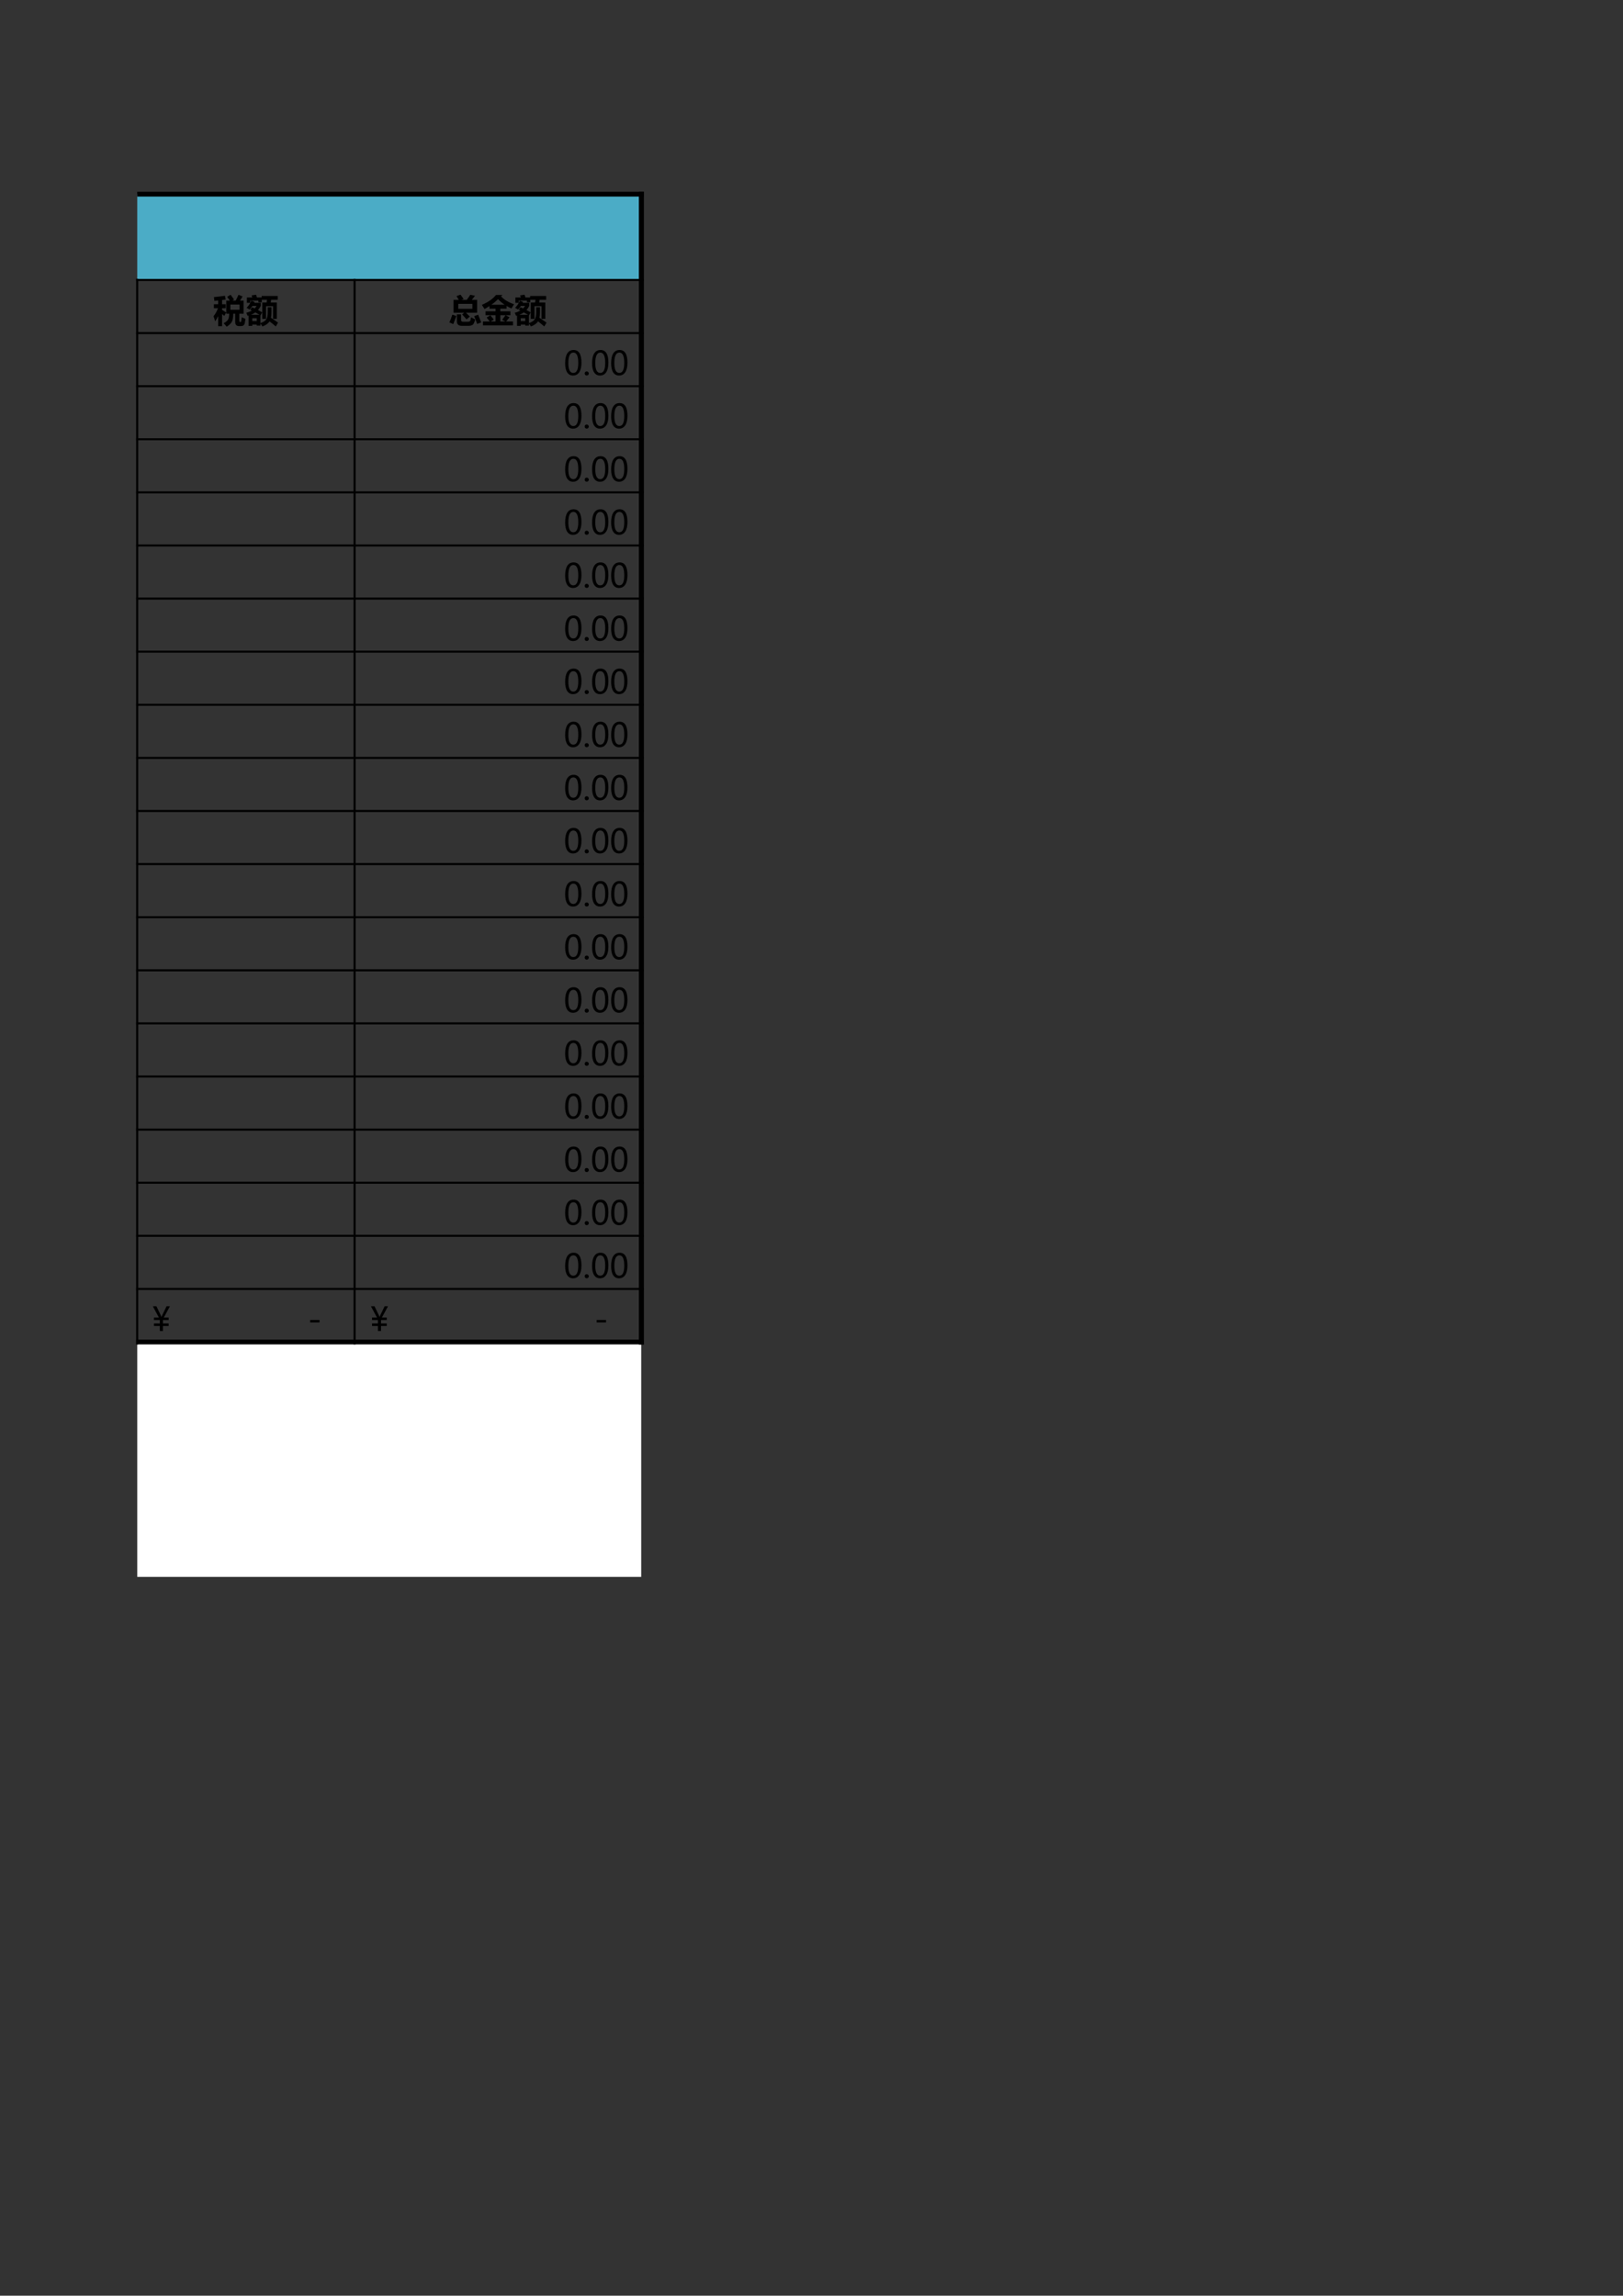
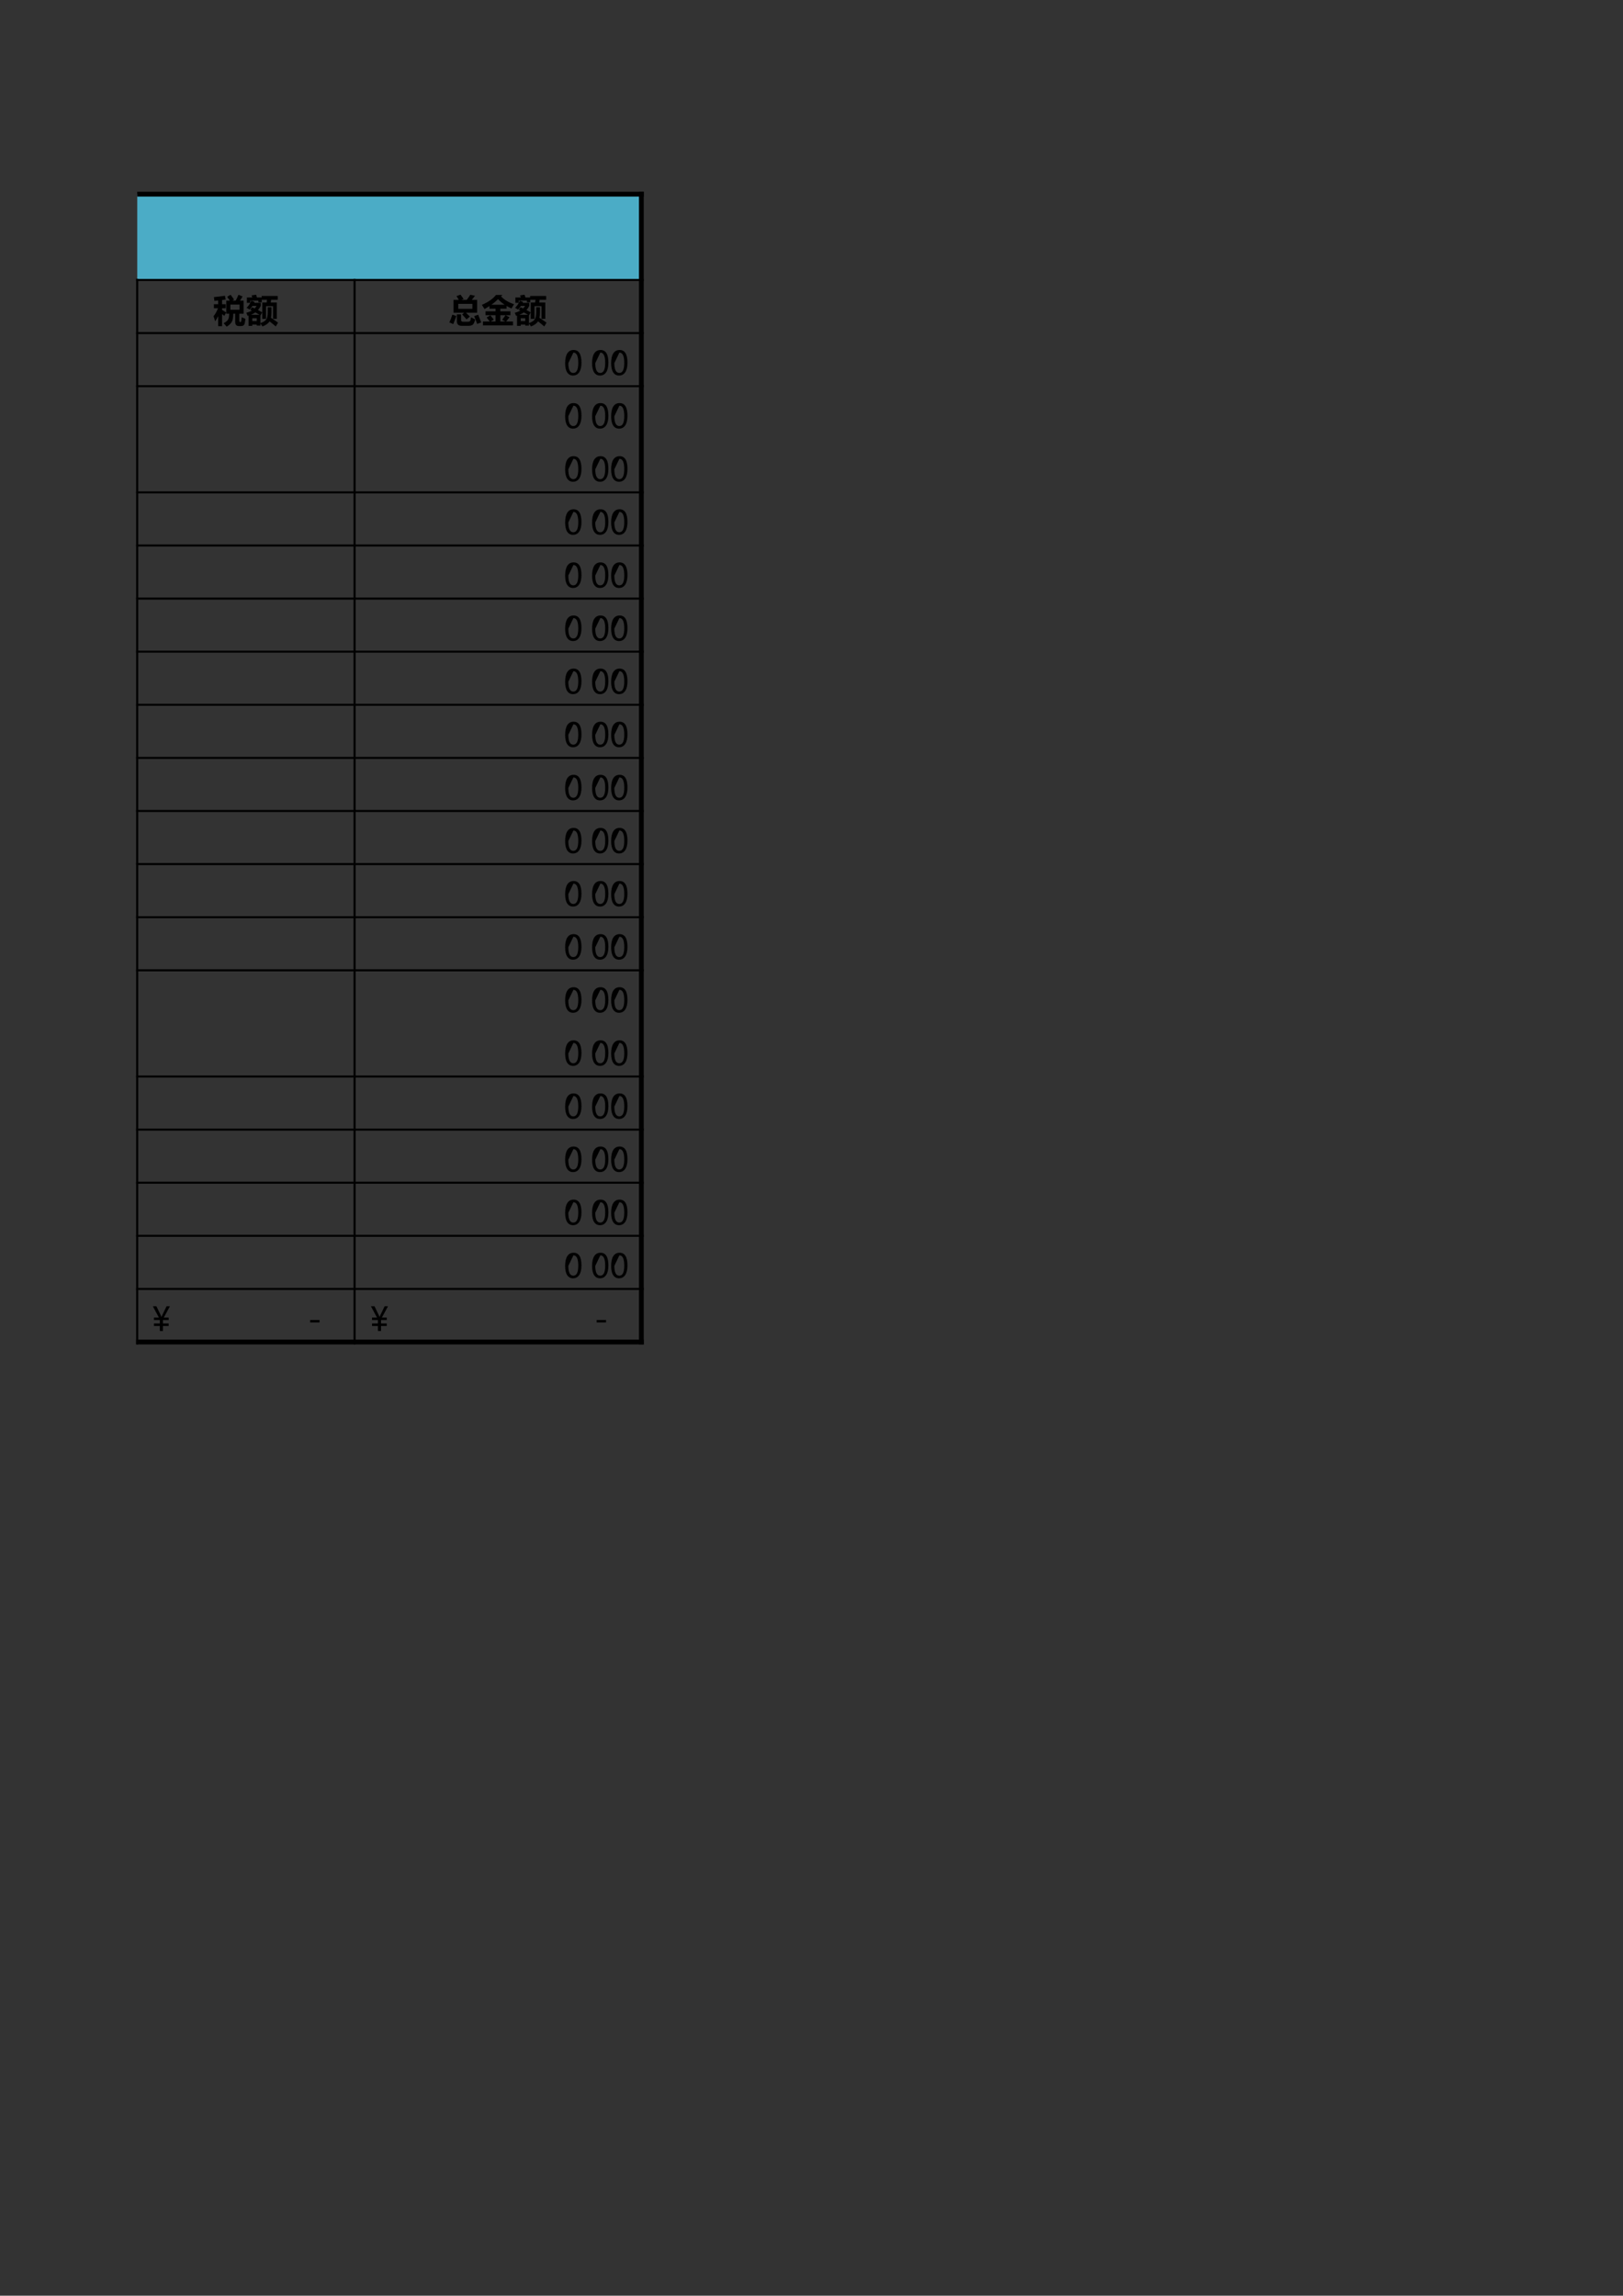
<svg xmlns="http://www.w3.org/2000/svg" xmlns:xlink="http://www.w3.org/1999/xlink" width="595.304pt" height="841.89pt" viewBox="0 0 595.304 841.89" version="1.1">
  <rect x="0" y="0" width="595.304" height="841.89" fill="#333333" stroke="none" />
  <defs>
    <g>
      <symbol overflow="visible" id="glyph0-0">
        <path style="stroke:none;" d="M 1.047 0 L 1.047 -8.844 L 7.297 -8.844 L 7.297 0 Z M 1.984 -0.938 L 6.375 -0.938 L 6.375 -7.906 L 1.984 -7.906 Z M 1.984 -0.938 " />
      </symbol>
      <symbol overflow="visible" id="glyph0-1">
        <path style="stroke:none;" d="M 9.297 -9.984 L 10.797 -9.375 C 10.441 -8.781 10.125 -8.266 9.844 -7.828 L 11.172 -7.828 L 11.172 -3.047 L 9.594 -3.047 L 9.594 -0.422 C 9.594 -0.141 9.711 0 9.953 0 L 10 0 C 10.176 0 10.285 -0.133 10.328 -0.406 C 10.379 -0.77 10.426 -1.211 10.469 -1.734 C 10.926 -1.523 11.391 -1.332 11.859 -1.156 C 11.742 -0.344 11.648 0.207 11.578 0.5 C 11.422 1.164 10.941 1.5 10.141 1.5 L 9.516 1.5 C 8.566 1.5 8.094 1.004 8.094 0.016 L 8.094 -3.047 L 7.375 -3.047 C 7.352 -1.734 7.207 -0.801 6.938 -0.25 C 6.645 0.414 5.988 1.07 4.969 1.719 C 4.613 1.27 4.238 0.848 3.844 0.453 C 4.707 -0.004 5.266 -0.484 5.516 -0.984 C 5.734 -1.379 5.859 -2.066 5.891 -3.047 L 4.812 -3.047 L 4.812 -7.828 L 6.125 -7.828 C 5.812 -8.328 5.488 -8.801 5.156 -9.25 L 6.375 -10 C 6.832 -9.438 7.266 -8.836 7.672 -8.203 L 7.062 -7.828 L 8.25 -7.828 C 8.664 -8.578 9.016 -9.297 9.297 -9.984 Z M 0.156 -2.141 C 0.789 -2.91 1.332 -3.883 1.781 -5.062 L 0.281 -5.062 L 0.281 -6.531 L 1.844 -6.531 L 1.844 -7.891 C 1.375 -7.836 0.914 -7.789 0.469 -7.75 C 0.383 -8.426 0.328 -8.891 0.297 -9.141 C 1.68 -9.273 3.023 -9.438 4.328 -9.625 L 4.594 -8.234 C 4.156 -8.172 3.719 -8.113 3.281 -8.062 L 3.281 -6.531 L 4.594 -6.531 L 4.594 -5.062 L 3.281 -5.062 L 3.281 -4.438 C 3.863 -4.094 4.363 -3.785 4.781 -3.516 L 4.094 -2.234 C 3.832 -2.461 3.562 -2.688 3.281 -2.906 L 3.281 1.531 L 1.844 1.531 L 1.844 -2.188 C 1.477 -1.414 1.113 -0.781 0.75 -0.281 C 0.602 -0.781 0.406 -1.398 0.156 -2.141 Z M 9.672 -4.484 L 9.672 -6.391 L 6.312 -6.391 L 6.312 -4.484 Z M 9.672 -4.484 " />
      </symbol>
      <symbol overflow="visible" id="glyph0-2">
        <path style="stroke:none;" d="M 0.391 -7.031 L 0.391 -9 L 2.375 -9 C 2.301 -9.238 2.211 -9.492 2.109 -9.766 L 3.75 -10.016 L 4.078 -9 L 5.812 -9 L 5.812 -9.562 L 11.688 -9.562 L 11.688 -8.156 L 9.281 -8.156 C 9.238 -7.801 9.191 -7.469 9.141 -7.156 L 11.359 -7.156 L 11.359 -1.156 L 9.984 -1.156 L 9.984 -5.812 L 7.406 -5.812 L 7.406 -1.156 L 6.031 -1.156 L 6.031 -7.156 L 7.625 -7.156 C 7.664 -7.477 7.711 -7.812 7.766 -8.156 L 5.844 -8.156 L 5.844 -7.219 L 4.609 -7.219 L 4.609 -7.859 L 1.625 -7.859 L 1.625 -7.031 Z M 1 1.406 L 1 -2.359 C 0.883 -2.316 0.77 -2.281 0.656 -2.25 C 0.5 -2.676 0.336 -3.055 0.172 -3.391 C 0.961 -3.598 1.645 -3.867 2.219 -4.203 L 1.625 -4.5 L 2.297 -5.406 L 3.219 -4.984 C 3.508 -5.266 3.75 -5.57 3.938 -5.906 L 2.422 -5.906 C 2.109 -5.426 1.758 -4.977 1.375 -4.562 C 1.125 -4.738 0.758 -4.953 0.281 -5.203 C 1.113 -6.055 1.688 -6.93 2 -7.828 L 3.203 -7.375 C 3.148 -7.25 3.098 -7.133 3.047 -7.031 L 5.484 -7.031 L 5.484 -5.922 C 5.203 -5.348 4.859 -4.836 4.453 -4.391 C 4.961 -4.117 5.477 -3.844 6 -3.562 L 5.391 -2.422 L 5.359 -2.438 L 5.359 0.406 C 6.43 0.02 7.145 -0.441 7.5 -0.984 C 7.852 -1.523 8.031 -2.426 8.031 -3.688 L 8.031 -5.406 L 9.406 -5.406 L 9.406 -3.516 C 9.406 -2.773 9.344 -2.125 9.219 -1.562 C 10.195 -0.926 11.062 -0.328 11.812 0.234 L 10.984 1.625 C 10.336 1.062 9.578 0.441 8.703 -0.234 C 8.191 0.555 7.32 1.176 6.094 1.625 C 5.863 1.227 5.617 0.875 5.359 0.562 L 5.359 1.312 L 4 1.312 L 4 0.938 L 2.359 0.938 L 2.359 1.406 Z M 1.875 -2.656 L 5.016 -2.656 C 4.484 -2.957 3.973 -3.242 3.484 -3.516 C 3.004 -3.18 2.469 -2.895 1.875 -2.656 Z M 4 -1.375 L 2.359 -1.375 L 2.359 -0.344 L 4 -0.344 Z M 4 -1.375 " />
      </symbol>
      <symbol overflow="visible" id="glyph0-3">
        <path style="stroke:none;" d="M 1.688 -8.125 L 3.641 -8.125 C 3.359 -8.602 3.07 -9.062 2.781 -9.5 L 4.234 -10.047 C 4.598 -9.566 4.984 -9.031 5.391 -8.438 L 4.594 -8.125 L 6.547 -8.125 C 6.984 -8.707 7.41 -9.328 7.828 -9.984 L 9.578 -9.625 L 8.391 -8.125 L 10.344 -8.125 L 10.344 -3.406 L 6.25 -3.406 C 6.695 -2.988 7.172 -2.52 7.672 -2 L 6.469 -0.969 C 5.914 -1.625 5.379 -2.227 4.859 -2.781 L 5.594 -3.406 L 1.688 -3.406 Z M 8.609 -6.672 L 3.422 -6.672 L 3.422 -4.844 L 8.609 -4.844 Z M 8.125 -1.719 C 8.75 -1.375 9.254 -1.113 9.641 -0.938 C 9.348 0.188 9.016 0.852 8.641 1.062 C 8.266 1.281 7.82 1.391 7.312 1.391 L 4.656 1.391 C 3.488 1.391 2.906 0.82 2.906 -0.312 L 2.906 -2.797 L 4.453 -2.797 L 4.453 -0.719 C 4.453 -0.301 4.703 -0.094 5.203 -0.094 L 6.969 -0.094 C 7.219 -0.094 7.426 -0.141 7.594 -0.234 C 7.758 -0.336 7.867 -0.492 7.922 -0.703 C 7.973 -0.922 8.039 -1.258 8.125 -1.719 Z M 1.25 -2.703 L 2.703 -2.203 C 2.316 -1.078 1.941 -0.086 1.578 0.766 L 0.156 0.141 C 0.57 -0.742 0.938 -1.691 1.25 -2.703 Z M 10.719 -2.672 C 11.133 -1.703 11.516 -0.766 11.859 0.141 L 10.344 0.703 C 10.008 -0.316 9.648 -1.266 9.266 -2.141 Z M 10.719 -2.672 " />
      </symbol>
      <symbol overflow="visible" id="glyph0-4">
        <path style="stroke:none;" d="M 0.484 -0.188 L 3 -0.188 C 2.695 -0.594 2.312 -1.078 1.844 -1.641 L 3.188 -2.469 C 3.594 -2 4.016 -1.477 4.453 -0.906 L 3.328 -0.188 L 5.109 -0.188 L 5.109 -2.484 L 1.422 -2.484 L 1.422 -3.922 L 5.109 -3.922 L 5.109 -4.891 L 2.875 -4.891 L 2.875 -5.844 C 2.312 -5.477 1.707 -5.117 1.062 -4.766 C 0.781 -5.223 0.457 -5.734 0.094 -6.297 C 2.445 -7.305 4.172 -8.516 5.266 -9.922 L 7.641 -9.922 L 7.109 -9.391 C 8.328 -8.129 9.922 -7.176 11.891 -6.531 C 11.523 -5.938 11.207 -5.41 10.938 -4.953 C 10.301 -5.254 9.707 -5.566 9.156 -5.891 L 9.156 -4.891 L 6.859 -4.891 L 6.859 -3.922 L 10.562 -3.922 L 10.562 -2.484 L 8.797 -2.484 L 10.234 -1.734 C 9.797 -1.18 9.379 -0.664 8.984 -0.188 L 11.516 -0.188 L 11.516 1.234 L 0.484 1.234 Z M 6.016 -8.391 C 5.316 -7.672 4.5 -6.984 3.562 -6.328 L 8.469 -6.328 C 7.52 -6.953 6.703 -7.641 6.016 -8.391 Z M 8.75 -2.484 L 6.859 -2.484 L 6.859 -0.188 L 8.672 -0.188 L 7.547 -0.812 C 7.973 -1.375 8.375 -1.93 8.75 -2.484 Z M 8.75 -2.484 " />
      </symbol>
      <symbol overflow="visible" id="glyph1-0">
        <path style="stroke:none;" d="M 1.047 0 L 1.047 -8.844 L 7.297 -8.844 L 7.297 0 Z M 1.984 -0.938 L 6.375 -0.938 L 6.375 -7.906 L 1.984 -7.906 Z M 1.984 -0.938 " />
      </symbol>
      <symbol overflow="visible" id="glyph1-1">
-         <path style="stroke:none;" d="M 0.531 -4.359 C 0.531 -5.953 0.797 -7.16 1.328 -7.984 C 1.859 -8.805 2.629 -9.219 3.641 -9.219 C 5.555 -9.219 6.516 -7.664 6.516 -4.562 C 6.516 -3.039 6.242 -1.875 5.703 -1.062 C 5.16 -0.25 4.398 0.156 3.422 0.156 C 2.504 0.156 1.789 -0.227 1.281 -1 C 0.781 -1.77 0.531 -2.891 0.531 -4.359 Z M 1.703 -4.406 C 1.703 -2 2.312 -0.797 3.531 -0.797 C 4.738 -0.797 5.344 -2.02 5.344 -4.469 C 5.344 -7 4.75 -8.266 3.562 -8.266 C 2.32 -8.266 1.703 -6.977 1.703 -4.406 Z M 1.703 -4.406 " />
+         <path style="stroke:none;" d="M 0.531 -4.359 C 0.531 -5.953 0.797 -7.16 1.328 -7.984 C 1.859 -8.805 2.629 -9.219 3.641 -9.219 C 5.555 -9.219 6.516 -7.664 6.516 -4.562 C 6.516 -3.039 6.242 -1.875 5.703 -1.062 C 5.16 -0.25 4.398 0.156 3.422 0.156 C 2.504 0.156 1.789 -0.227 1.281 -1 C 0.781 -1.77 0.531 -2.891 0.531 -4.359 Z M 1.703 -4.406 C 1.703 -2 2.312 -0.797 3.531 -0.797 C 4.738 -0.797 5.344 -2.02 5.344 -4.469 C 5.344 -7 4.75 -8.266 3.562 -8.266 Z M 1.703 -4.406 " />
      </symbol>
      <symbol overflow="visible" id="glyph1-2">
-         <path style="stroke:none;" d="M 0.703 -0.609 C 0.703 -0.816 0.77 -0.992 0.906 -1.141 C 1.051 -1.285 1.234 -1.359 1.453 -1.359 C 1.672 -1.359 1.852 -1.281 2 -1.125 C 2.145 -0.977 2.219 -0.805 2.219 -0.609 C 2.219 -0.398 2.145 -0.223 2 -0.078 C 1.852 0.066 1.672 0.141 1.453 0.141 C 1.234 0.141 1.051 0.066 0.906 -0.078 C 0.77 -0.223 0.703 -0.398 0.703 -0.609 Z M 0.703 -0.609 " />
-       </symbol>
+         </symbol>
      <symbol overflow="visible" id="glyph1-3">
        <path style="stroke:none;" d="" />
      </symbol>
      <symbol overflow="visible" id="glyph1-4">
        <path style="stroke:none;" d="M 6.672 -9.062 L 4.422 -4.922 L 6.203 -4.922 L 6.203 -4.016 L 4.109 -4.016 L 4.109 -2.75 L 6.203 -2.75 L 6.203 -1.828 L 4.109 -1.828 L 4.109 0 L 2.969 0 L 2.969 -1.828 L 0.812 -1.828 L 0.812 -2.75 L 2.969 -2.75 L 2.969 -4.016 L 0.812 -4.016 L 0.812 -4.922 L 2.625 -4.922 L 0.406 -9.062 L 1.719 -9.062 L 3.266 -5.844 C 3.348 -5.664 3.445 -5.438 3.562 -5.156 L 3.578 -5.156 C 3.66 -5.375 3.766 -5.613 3.891 -5.875 L 5.438 -9.062 Z M 6.672 -9.062 " />
      </symbol>
      <symbol overflow="visible" id="glyph1-5">
        <path style="stroke:none;" d="M 4.359 -3.141 L 0.906 -3.141 L 0.906 -4.031 L 4.359 -4.031 Z M 4.359 -3.141 " />
      </symbol>
    </g>
  </defs>
  <g id="surface6">
    <path style=" stroke:none;fill-rule:evenodd;fill:rgb(29.411%,67.45%,77.646%);fill-opacity:1;" d="M 50.344 102.613 L 235.191 102.613 L 235.191 71.121 L 50.344 71.121 Z M 50.344 102.613 " />
-     <path style=" stroke:none;fill-rule:evenodd;fill:rgb(100%,100%,100%);fill-opacity:1;" d="M 50.344 578.27 L 235.191 578.27 L 235.191 492.066 L 50.344 492.066 Z M 50.344 578.27 " />
    <path style="fill:none;stroke-width:1.75;stroke-linecap:butt;stroke-linejoin:round;stroke:rgb(0%,0%,0%);stroke-opacity:1;stroke-miterlimit:10;" d="M 50.316 770.683 L 236.125 770.683 " transform="matrix(1,0,0,-1,0,841.89)" />
-     <path style="fill:none;stroke-width:1.75;stroke-linecap:butt;stroke-linejoin:round;stroke:rgb(0%,0%,0%);stroke-opacity:1;stroke-miterlimit:10;" d="M 235.246 771.562 L 235.246 348.859 " transform="matrix(1,0,0,-1,0,841.89)" />
    <path style="fill:none;stroke-width:1.75;stroke-linecap:butt;stroke-linejoin:round;stroke:rgb(0%,0%,0%);stroke-opacity:1;stroke-miterlimit:10;" d="M 235.246 771.562 L 235.246 348.859 " transform="matrix(1,0,0,-1,0,841.89)" />
    <path style="fill:none;stroke-width:0.75;stroke-linecap:butt;stroke-linejoin:round;stroke:rgb(0%,0%,0%);stroke-opacity:1;stroke-miterlimit:10;" d="M 49.945 739.218 L 236.125 739.218 " transform="matrix(1,0,0,-1,0,841.89)" />
    <path style="fill:none;stroke-width:0.75;stroke-linecap:butt;stroke-linejoin:round;stroke:rgb(0%,0%,0%);stroke-opacity:1;stroke-miterlimit:10;" d="M 50.316 739.585 L 50.316 348.859 " transform="matrix(1,0,0,-1,0,841.89)" />
    <path style="fill:none;stroke-width:0.75;stroke-linecap:butt;stroke-linejoin:round;stroke:rgb(0%,0%,0%);stroke-opacity:1;stroke-miterlimit:10;" d="M 130.055 739.585 L 130.055 348.859 " transform="matrix(1,0,0,-1,0,841.89)" />
    <path style="fill:none;stroke-width:0.75;stroke-linecap:butt;stroke-linejoin:round;stroke:rgb(0%,0%,0%);stroke-opacity:1;stroke-miterlimit:10;" d="M 49.945 719.745 L 236.125 719.745 " transform="matrix(1,0,0,-1,0,841.89)" />
    <path style="fill:none;stroke-width:0.75;stroke-linecap:butt;stroke-linejoin:round;stroke:rgb(0%,0%,0%);stroke-opacity:1;stroke-miterlimit:10;" d="M 49.945 700.269 L 236.125 700.269 " transform="matrix(1,0,0,-1,0,841.89)" />
-     <path style="fill:none;stroke-width:0.75;stroke-linecap:butt;stroke-linejoin:round;stroke:rgb(0%,0%,0%);stroke-opacity:1;stroke-miterlimit:10;" d="M 49.945 680.796 L 236.125 680.796 " transform="matrix(1,0,0,-1,0,841.89)" />
    <path style="fill:none;stroke-width:0.75;stroke-linecap:butt;stroke-linejoin:round;stroke:rgb(0%,0%,0%);stroke-opacity:1;stroke-miterlimit:10;" d="M 49.945 661.323 L 236.125 661.323 " transform="matrix(1,0,0,-1,0,841.89)" />
    <path style="fill:none;stroke-width:0.75;stroke-linecap:butt;stroke-linejoin:round;stroke:rgb(0%,0%,0%);stroke-opacity:1;stroke-miterlimit:10;" d="M 49.945 641.847 L 236.125 641.847 " transform="matrix(1,0,0,-1,0,841.89)" />
    <path style="fill:none;stroke-width:0.75;stroke-linecap:butt;stroke-linejoin:round;stroke:rgb(0%,0%,0%);stroke-opacity:1;stroke-miterlimit:10;" d="M 49.945 622.374 L 236.125 622.374 " transform="matrix(1,0,0,-1,0,841.89)" />
    <path style="fill:none;stroke-width:0.75;stroke-linecap:butt;stroke-linejoin:round;stroke:rgb(0%,0%,0%);stroke-opacity:1;stroke-miterlimit:10;" d="M 49.945 602.901 L 236.125 602.901 " transform="matrix(1,0,0,-1,0,841.89)" />
    <path style="fill:none;stroke-width:0.75;stroke-linecap:butt;stroke-linejoin:round;stroke:rgb(0%,0%,0%);stroke-opacity:1;stroke-miterlimit:10;" d="M 49.945 583.425 L 236.125 583.425 " transform="matrix(1,0,0,-1,0,841.89)" />
    <path style="fill:none;stroke-width:0.75;stroke-linecap:butt;stroke-linejoin:round;stroke:rgb(0%,0%,0%);stroke-opacity:1;stroke-miterlimit:10;" d="M 49.945 563.952 L 236.125 563.952 " transform="matrix(1,0,0,-1,0,841.89)" />
    <path style="fill:none;stroke-width:0.75;stroke-linecap:butt;stroke-linejoin:round;stroke:rgb(0%,0%,0%);stroke-opacity:1;stroke-miterlimit:10;" d="M 49.945 544.48 L 236.125 544.48 " transform="matrix(1,0,0,-1,0,841.89)" />
    <path style="fill:none;stroke-width:0.75;stroke-linecap:butt;stroke-linejoin:round;stroke:rgb(0%,0%,0%);stroke-opacity:1;stroke-miterlimit:10;" d="M 49.945 525.003 L 236.125 525.003 " transform="matrix(1,0,0,-1,0,841.89)" />
    <path style="fill:none;stroke-width:0.75;stroke-linecap:butt;stroke-linejoin:round;stroke:rgb(0%,0%,0%);stroke-opacity:1;stroke-miterlimit:10;" d="M 49.945 505.53 L 236.125 505.53 " transform="matrix(1,0,0,-1,0,841.89)" />
    <path style="fill:none;stroke-width:0.75;stroke-linecap:butt;stroke-linejoin:round;stroke:rgb(0%,0%,0%);stroke-opacity:1;stroke-miterlimit:10;" d="M 49.945 486.058 L 236.125 486.058 " transform="matrix(1,0,0,-1,0,841.89)" />
-     <path style="fill:none;stroke-width:0.75;stroke-linecap:butt;stroke-linejoin:round;stroke:rgb(0%,0%,0%);stroke-opacity:1;stroke-miterlimit:10;" d="M 49.945 466.581 L 236.125 466.581 " transform="matrix(1,0,0,-1,0,841.89)" />
    <path style="fill:none;stroke-width:0.75;stroke-linecap:butt;stroke-linejoin:round;stroke:rgb(0%,0%,0%);stroke-opacity:1;stroke-miterlimit:10;" d="M 49.945 447.109 L 236.125 447.109 " transform="matrix(1,0,0,-1,0,841.89)" />
    <path style="fill:none;stroke-width:0.75;stroke-linecap:butt;stroke-linejoin:round;stroke:rgb(0%,0%,0%);stroke-opacity:1;stroke-miterlimit:10;" d="M 49.945 427.636 L 236.125 427.636 " transform="matrix(1,0,0,-1,0,841.89)" />
    <path style="fill:none;stroke-width:0.75;stroke-linecap:butt;stroke-linejoin:round;stroke:rgb(0%,0%,0%);stroke-opacity:1;stroke-miterlimit:10;" d="M 49.945 408.159 L 236.125 408.159 " transform="matrix(1,0,0,-1,0,841.89)" />
    <path style="fill:none;stroke-width:0.75;stroke-linecap:butt;stroke-linejoin:round;stroke:rgb(0%,0%,0%);stroke-opacity:1;stroke-miterlimit:10;" d="M 49.945 388.687 L 236.125 388.687 " transform="matrix(1,0,0,-1,0,841.89)" />
    <path style="fill:none;stroke-width:0.75;stroke-linecap:butt;stroke-linejoin:round;stroke:rgb(0%,0%,0%);stroke-opacity:1;stroke-miterlimit:10;" d="M 49.945 369.21 L 236.125 369.21 " transform="matrix(1,0,0,-1,0,841.89)" />
    <path style="fill:none;stroke-width:1.75;stroke-linecap:butt;stroke-linejoin:round;stroke:rgb(0%,0%,0%);stroke-opacity:1;stroke-miterlimit:10;" d="M 49.945 349.737 L 236.125 349.737 " transform="matrix(1,0,0,-1,0,841.89)" />
    <g style="fill:rgb(0%,0%,0%);fill-opacity:1;">
      <use xlink:href="#glyph0-1" x="78.18" y="118.092" />
      <use xlink:href="#glyph0-2" x="90.171" y="118.092" />
    </g>
    <g style="fill:rgb(0%,0%,0%);fill-opacity:1;">
      <use xlink:href="#glyph0-3" x="164.665" y="118.092" />
      <use xlink:href="#glyph0-4" x="176.656" y="118.092" />
      <use xlink:href="#glyph0-2" x="188.647" y="118.092" />
    </g>
    <g style="fill:rgb(0%,0%,0%);fill-opacity:1;">
      <use xlink:href="#glyph1-1" x="206.759" y="137.566" />
    </g>
    <g style="fill:rgb(0%,0%,0%);fill-opacity:1;">
      <use xlink:href="#glyph1-2" x="213.75" y="137.566" />
    </g>
    <g style="fill:rgb(0%,0%,0%);fill-opacity:1;">
      <use xlink:href="#glyph1-1" x="216.64" y="137.566" />
    </g>
    <g style="fill:rgb(0%,0%,0%);fill-opacity:1;">
      <use xlink:href="#glyph1-1" x="223.63" y="137.566" />
    </g>
    <g style="fill:rgb(0%,0%,0%);fill-opacity:1;">
      <use xlink:href="#glyph1-3" x="230.621" y="137.566" />
    </g>
    <g style="fill:rgb(0%,0%,0%);fill-opacity:1;">
      <use xlink:href="#glyph1-1" x="206.759" y="157.04" />
    </g>
    <g style="fill:rgb(0%,0%,0%);fill-opacity:1;">
      <use xlink:href="#glyph1-2" x="213.75" y="157.04" />
    </g>
    <g style="fill:rgb(0%,0%,0%);fill-opacity:1;">
      <use xlink:href="#glyph1-1" x="216.64" y="157.04" />
    </g>
    <g style="fill:rgb(0%,0%,0%);fill-opacity:1;">
      <use xlink:href="#glyph1-1" x="223.63" y="157.04" />
    </g>
    <g style="fill:rgb(0%,0%,0%);fill-opacity:1;">
      <use xlink:href="#glyph1-3" x="230.621" y="157.04" />
    </g>
    <g style="fill:rgb(0%,0%,0%);fill-opacity:1;">
      <use xlink:href="#glyph1-1" x="206.759" y="176.514" />
    </g>
    <g style="fill:rgb(0%,0%,0%);fill-opacity:1;">
      <use xlink:href="#glyph1-2" x="213.75" y="176.514" />
    </g>
    <g style="fill:rgb(0%,0%,0%);fill-opacity:1;">
      <use xlink:href="#glyph1-1" x="216.64" y="176.514" />
    </g>
    <g style="fill:rgb(0%,0%,0%);fill-opacity:1;">
      <use xlink:href="#glyph1-1" x="223.63" y="176.514" />
    </g>
    <g style="fill:rgb(0%,0%,0%);fill-opacity:1;">
      <use xlink:href="#glyph1-3" x="230.621" y="176.514" />
    </g>
    <g style="fill:rgb(0%,0%,0%);fill-opacity:1;">
      <use xlink:href="#glyph1-1" x="206.759" y="195.988" />
    </g>
    <g style="fill:rgb(0%,0%,0%);fill-opacity:1;">
      <use xlink:href="#glyph1-2" x="213.75" y="195.988" />
    </g>
    <g style="fill:rgb(0%,0%,0%);fill-opacity:1;">
      <use xlink:href="#glyph1-1" x="216.64" y="195.988" />
    </g>
    <g style="fill:rgb(0%,0%,0%);fill-opacity:1;">
      <use xlink:href="#glyph1-1" x="223.63" y="195.988" />
    </g>
    <g style="fill:rgb(0%,0%,0%);fill-opacity:1;">
      <use xlink:href="#glyph1-3" x="230.621" y="195.988" />
    </g>
    <g style="fill:rgb(0%,0%,0%);fill-opacity:1;">
      <use xlink:href="#glyph1-1" x="206.759" y="215.462" />
    </g>
    <g style="fill:rgb(0%,0%,0%);fill-opacity:1;">
      <use xlink:href="#glyph1-2" x="213.75" y="215.462" />
    </g>
    <g style="fill:rgb(0%,0%,0%);fill-opacity:1;">
      <use xlink:href="#glyph1-1" x="216.64" y="215.462" />
    </g>
    <g style="fill:rgb(0%,0%,0%);fill-opacity:1;">
      <use xlink:href="#glyph1-1" x="223.63" y="215.462" />
    </g>
    <g style="fill:rgb(0%,0%,0%);fill-opacity:1;">
      <use xlink:href="#glyph1-3" x="230.621" y="215.462" />
    </g>
    <g style="fill:rgb(0%,0%,0%);fill-opacity:1;">
      <use xlink:href="#glyph1-1" x="206.759" y="234.936" />
    </g>
    <g style="fill:rgb(0%,0%,0%);fill-opacity:1;">
      <use xlink:href="#glyph1-2" x="213.75" y="234.936" />
    </g>
    <g style="fill:rgb(0%,0%,0%);fill-opacity:1;">
      <use xlink:href="#glyph1-1" x="216.64" y="234.936" />
    </g>
    <g style="fill:rgb(0%,0%,0%);fill-opacity:1;">
      <use xlink:href="#glyph1-1" x="223.63" y="234.936" />
    </g>
    <g style="fill:rgb(0%,0%,0%);fill-opacity:1;">
      <use xlink:href="#glyph1-3" x="230.621" y="234.936" />
    </g>
    <g style="fill:rgb(0%,0%,0%);fill-opacity:1;">
      <use xlink:href="#glyph1-1" x="206.759" y="254.41" />
    </g>
    <g style="fill:rgb(0%,0%,0%);fill-opacity:1;">
      <use xlink:href="#glyph1-2" x="213.75" y="254.41" />
    </g>
    <g style="fill:rgb(0%,0%,0%);fill-opacity:1;">
      <use xlink:href="#glyph1-1" x="216.64" y="254.41" />
    </g>
    <g style="fill:rgb(0%,0%,0%);fill-opacity:1;">
      <use xlink:href="#glyph1-1" x="223.63" y="254.41" />
    </g>
    <g style="fill:rgb(0%,0%,0%);fill-opacity:1;">
      <use xlink:href="#glyph1-3" x="230.621" y="254.41" />
    </g>
    <g style="fill:rgb(0%,0%,0%);fill-opacity:1;">
      <use xlink:href="#glyph1-1" x="206.759" y="273.884" />
    </g>
    <g style="fill:rgb(0%,0%,0%);fill-opacity:1;">
      <use xlink:href="#glyph1-2" x="213.75" y="273.884" />
    </g>
    <g style="fill:rgb(0%,0%,0%);fill-opacity:1;">
      <use xlink:href="#glyph1-1" x="216.64" y="273.884" />
    </g>
    <g style="fill:rgb(0%,0%,0%);fill-opacity:1;">
      <use xlink:href="#glyph1-1" x="223.63" y="273.884" />
    </g>
    <g style="fill:rgb(0%,0%,0%);fill-opacity:1;">
      <use xlink:href="#glyph1-3" x="230.621" y="273.884" />
    </g>
    <g style="fill:rgb(0%,0%,0%);fill-opacity:1;">
      <use xlink:href="#glyph1-1" x="206.759" y="293.358" />
    </g>
    <g style="fill:rgb(0%,0%,0%);fill-opacity:1;">
      <use xlink:href="#glyph1-2" x="213.75" y="293.358" />
    </g>
    <g style="fill:rgb(0%,0%,0%);fill-opacity:1;">
      <use xlink:href="#glyph1-1" x="216.64" y="293.358" />
    </g>
    <g style="fill:rgb(0%,0%,0%);fill-opacity:1;">
      <use xlink:href="#glyph1-1" x="223.63" y="293.358" />
    </g>
    <g style="fill:rgb(0%,0%,0%);fill-opacity:1;">
      <use xlink:href="#glyph1-3" x="230.621" y="293.358" />
    </g>
    <g style="fill:rgb(0%,0%,0%);fill-opacity:1;">
      <use xlink:href="#glyph1-1" x="206.759" y="312.832" />
    </g>
    <g style="fill:rgb(0%,0%,0%);fill-opacity:1;">
      <use xlink:href="#glyph1-2" x="213.75" y="312.832" />
    </g>
    <g style="fill:rgb(0%,0%,0%);fill-opacity:1;">
      <use xlink:href="#glyph1-1" x="216.64" y="312.832" />
    </g>
    <g style="fill:rgb(0%,0%,0%);fill-opacity:1;">
      <use xlink:href="#glyph1-1" x="223.63" y="312.832" />
    </g>
    <g style="fill:rgb(0%,0%,0%);fill-opacity:1;">
      <use xlink:href="#glyph1-3" x="230.621" y="312.832" />
    </g>
    <g style="fill:rgb(0%,0%,0%);fill-opacity:1;">
      <use xlink:href="#glyph1-1" x="206.759" y="332.307" />
    </g>
    <g style="fill:rgb(0%,0%,0%);fill-opacity:1;">
      <use xlink:href="#glyph1-2" x="213.75" y="332.307" />
    </g>
    <g style="fill:rgb(0%,0%,0%);fill-opacity:1;">
      <use xlink:href="#glyph1-1" x="216.64" y="332.307" />
    </g>
    <g style="fill:rgb(0%,0%,0%);fill-opacity:1;">
      <use xlink:href="#glyph1-1" x="223.63" y="332.307" />
    </g>
    <g style="fill:rgb(0%,0%,0%);fill-opacity:1;">
      <use xlink:href="#glyph1-3" x="230.621" y="332.307" />
    </g>
    <g style="fill:rgb(0%,0%,0%);fill-opacity:1;">
      <use xlink:href="#glyph1-1" x="206.759" y="351.781" />
    </g>
    <g style="fill:rgb(0%,0%,0%);fill-opacity:1;">
      <use xlink:href="#glyph1-2" x="213.75" y="351.781" />
    </g>
    <g style="fill:rgb(0%,0%,0%);fill-opacity:1;">
      <use xlink:href="#glyph1-1" x="216.64" y="351.781" />
    </g>
    <g style="fill:rgb(0%,0%,0%);fill-opacity:1;">
      <use xlink:href="#glyph1-1" x="223.63" y="351.781" />
    </g>
    <g style="fill:rgb(0%,0%,0%);fill-opacity:1;">
      <use xlink:href="#glyph1-3" x="230.621" y="351.781" />
    </g>
    <g style="fill:rgb(0%,0%,0%);fill-opacity:1;">
      <use xlink:href="#glyph1-1" x="206.759" y="371.255" />
    </g>
    <g style="fill:rgb(0%,0%,0%);fill-opacity:1;">
      <use xlink:href="#glyph1-2" x="213.75" y="371.255" />
    </g>
    <g style="fill:rgb(0%,0%,0%);fill-opacity:1;">
      <use xlink:href="#glyph1-1" x="216.64" y="371.255" />
    </g>
    <g style="fill:rgb(0%,0%,0%);fill-opacity:1;">
      <use xlink:href="#glyph1-1" x="223.63" y="371.255" />
    </g>
    <g style="fill:rgb(0%,0%,0%);fill-opacity:1;">
      <use xlink:href="#glyph1-3" x="230.621" y="371.255" />
    </g>
    <g style="fill:rgb(0%,0%,0%);fill-opacity:1;">
      <use xlink:href="#glyph1-1" x="206.759" y="390.729" />
    </g>
    <g style="fill:rgb(0%,0%,0%);fill-opacity:1;">
      <use xlink:href="#glyph1-2" x="213.75" y="390.729" />
    </g>
    <g style="fill:rgb(0%,0%,0%);fill-opacity:1;">
      <use xlink:href="#glyph1-1" x="216.64" y="390.729" />
    </g>
    <g style="fill:rgb(0%,0%,0%);fill-opacity:1;">
      <use xlink:href="#glyph1-1" x="223.63" y="390.729" />
    </g>
    <g style="fill:rgb(0%,0%,0%);fill-opacity:1;">
      <use xlink:href="#glyph1-3" x="230.621" y="390.729" />
    </g>
    <g style="fill:rgb(0%,0%,0%);fill-opacity:1;">
      <use xlink:href="#glyph1-1" x="206.759" y="410.203" />
    </g>
    <g style="fill:rgb(0%,0%,0%);fill-opacity:1;">
      <use xlink:href="#glyph1-2" x="213.75" y="410.203" />
    </g>
    <g style="fill:rgb(0%,0%,0%);fill-opacity:1;">
      <use xlink:href="#glyph1-1" x="216.64" y="410.203" />
    </g>
    <g style="fill:rgb(0%,0%,0%);fill-opacity:1;">
      <use xlink:href="#glyph1-1" x="223.63" y="410.203" />
    </g>
    <g style="fill:rgb(0%,0%,0%);fill-opacity:1;">
      <use xlink:href="#glyph1-3" x="230.621" y="410.203" />
    </g>
    <g style="fill:rgb(0%,0%,0%);fill-opacity:1;">
      <use xlink:href="#glyph1-1" x="206.759" y="429.677" />
    </g>
    <g style="fill:rgb(0%,0%,0%);fill-opacity:1;">
      <use xlink:href="#glyph1-2" x="213.75" y="429.677" />
    </g>
    <g style="fill:rgb(0%,0%,0%);fill-opacity:1;">
      <use xlink:href="#glyph1-1" x="216.64" y="429.677" />
    </g>
    <g style="fill:rgb(0%,0%,0%);fill-opacity:1;">
      <use xlink:href="#glyph1-1" x="223.63" y="429.677" />
    </g>
    <g style="fill:rgb(0%,0%,0%);fill-opacity:1;">
      <use xlink:href="#glyph1-3" x="230.621" y="429.677" />
    </g>
    <g style="fill:rgb(0%,0%,0%);fill-opacity:1;">
      <use xlink:href="#glyph1-1" x="206.759" y="449.151" />
    </g>
    <g style="fill:rgb(0%,0%,0%);fill-opacity:1;">
      <use xlink:href="#glyph1-2" x="213.75" y="449.151" />
    </g>
    <g style="fill:rgb(0%,0%,0%);fill-opacity:1;">
      <use xlink:href="#glyph1-1" x="216.64" y="449.151" />
    </g>
    <g style="fill:rgb(0%,0%,0%);fill-opacity:1;">
      <use xlink:href="#glyph1-1" x="223.63" y="449.151" />
    </g>
    <g style="fill:rgb(0%,0%,0%);fill-opacity:1;">
      <use xlink:href="#glyph1-3" x="230.621" y="449.151" />
    </g>
    <g style="fill:rgb(0%,0%,0%);fill-opacity:1;">
      <use xlink:href="#glyph1-1" x="206.759" y="468.625" />
    </g>
    <g style="fill:rgb(0%,0%,0%);fill-opacity:1;">
      <use xlink:href="#glyph1-2" x="213.75" y="468.625" />
    </g>
    <g style="fill:rgb(0%,0%,0%);fill-opacity:1;">
      <use xlink:href="#glyph1-1" x="216.64" y="468.625" />
    </g>
    <g style="fill:rgb(0%,0%,0%);fill-opacity:1;">
      <use xlink:href="#glyph1-1" x="223.63" y="468.625" />
    </g>
    <g style="fill:rgb(0%,0%,0%);fill-opacity:1;">
      <use xlink:href="#glyph1-3" x="230.621" y="468.625" />
    </g>
    <g style="fill:rgb(0%,0%,0%);fill-opacity:1;">
      <use xlink:href="#glyph1-3" x="52.072" y="488.099" />
    </g>
    <g style="fill:rgb(0%,0%,0%);fill-opacity:1;">
      <use xlink:href="#glyph1-4" x="55.657" y="488.099" />
    </g>
    <g style="fill:rgb(0%,0%,0%);fill-opacity:1;">
      <use xlink:href="#glyph1-3" x="62.648" y="488.099" />
    </g>
    <g style="fill:rgb(0%,0%,0%);fill-opacity:1;">
      <use xlink:href="#glyph1-3" x="66.233" y="488.099" />
    </g>
    <g style="fill:rgb(0%,0%,0%);fill-opacity:1;">
      <use xlink:href="#glyph1-3" x="69.819" y="488.099" />
    </g>
    <g style="fill:rgb(0%,0%,0%);fill-opacity:1;">
      <use xlink:href="#glyph1-3" x="73.404" y="488.099" />
    </g>
    <g style="fill:rgb(0%,0%,0%);fill-opacity:1;">
      <use xlink:href="#glyph1-3" x="76.989" y="488.099" />
    </g>
    <g style="fill:rgb(0%,0%,0%);fill-opacity:1;">
      <use xlink:href="#glyph1-3" x="80.575" y="488.099" />
    </g>
    <g style="fill:rgb(0%,0%,0%);fill-opacity:1;">
      <use xlink:href="#glyph1-3" x="84.16" y="488.099" />
    </g>
    <g style="fill:rgb(0%,0%,0%);fill-opacity:1;">
      <use xlink:href="#glyph1-3" x="87.745" y="488.099" />
    </g>
    <g style="fill:rgb(0%,0%,0%);fill-opacity:1;">
      <use xlink:href="#glyph1-3" x="91.331" y="488.099" />
    </g>
    <g style="fill:rgb(0%,0%,0%);fill-opacity:1;">
      <use xlink:href="#glyph1-3" x="94.916" y="488.099" />
    </g>
    <g style="fill:rgb(0%,0%,0%);fill-opacity:1;">
      <use xlink:href="#glyph1-3" x="98.501" y="488.099" />
    </g>
    <g style="fill:rgb(0%,0%,0%);fill-opacity:1;">
      <use xlink:href="#glyph1-3" x="102.086" y="488.099" />
    </g>
    <g style="fill:rgb(0%,0%,0%);fill-opacity:1;">
      <use xlink:href="#glyph1-3" x="105.672" y="488.099" />
    </g>
    <g style="fill:rgb(0%,0%,0%);fill-opacity:1;">
      <use xlink:href="#glyph1-3" x="109.257" y="488.099" />
    </g>
    <g style="fill:rgb(0%,0%,0%);fill-opacity:1;">
      <use xlink:href="#glyph1-5" x="112.842" y="488.099" />
      <use xlink:href="#glyph1-3" x="118.022" y="488.099" />
    </g>
    <g style="fill:rgb(0%,0%,0%);fill-opacity:1;">
      <use xlink:href="#glyph1-3" x="121.608" y="488.099" />
    </g>
    <g style="fill:rgb(0%,0%,0%);fill-opacity:1;">
      <use xlink:href="#glyph1-3" x="125.193" y="488.099" />
    </g>
    <g style="fill:rgb(0%,0%,0%);fill-opacity:1;">
      <use xlink:href="#glyph1-3" x="132.066" y="488.099" />
    </g>
    <g style="fill:rgb(0%,0%,0%);fill-opacity:1;">
      <use xlink:href="#glyph1-4" x="135.651" y="488.099" />
    </g>
    <g style="fill:rgb(0%,0%,0%);fill-opacity:1;">
      <use xlink:href="#glyph1-3" x="142.642" y="488.099" />
    </g>
    <g style="fill:rgb(0%,0%,0%);fill-opacity:1;">
      <use xlink:href="#glyph1-3" x="146.227" y="488.099" />
    </g>
    <g style="fill:rgb(0%,0%,0%);fill-opacity:1;">
      <use xlink:href="#glyph1-3" x="149.813" y="488.099" />
    </g>
    <g style="fill:rgb(0%,0%,0%);fill-opacity:1;">
      <use xlink:href="#glyph1-3" x="153.398" y="488.099" />
    </g>
    <g style="fill:rgb(0%,0%,0%);fill-opacity:1;">
      <use xlink:href="#glyph1-3" x="156.983" y="488.099" />
    </g>
    <g style="fill:rgb(0%,0%,0%);fill-opacity:1;">
      <use xlink:href="#glyph1-3" x="160.569" y="488.099" />
    </g>
    <g style="fill:rgb(0%,0%,0%);fill-opacity:1;">
      <use xlink:href="#glyph1-3" x="164.154" y="488.099" />
    </g>
    <g style="fill:rgb(0%,0%,0%);fill-opacity:1;">
      <use xlink:href="#glyph1-3" x="167.739" y="488.099" />
    </g>
    <g style="fill:rgb(0%,0%,0%);fill-opacity:1;">
      <use xlink:href="#glyph1-3" x="171.325" y="488.099" />
    </g>
    <g style="fill:rgb(0%,0%,0%);fill-opacity:1;">
      <use xlink:href="#glyph1-3" x="174.91" y="488.099" />
    </g>
    <g style="fill:rgb(0%,0%,0%);fill-opacity:1;">
      <use xlink:href="#glyph1-3" x="178.495" y="488.099" />
    </g>
    <g style="fill:rgb(0%,0%,0%);fill-opacity:1;">
      <use xlink:href="#glyph1-3" x="182.08" y="488.099" />
    </g>
    <g style="fill:rgb(0%,0%,0%);fill-opacity:1;">
      <use xlink:href="#glyph1-3" x="185.666" y="488.099" />
    </g>
    <g style="fill:rgb(0%,0%,0%);fill-opacity:1;">
      <use xlink:href="#glyph1-3" x="189.251" y="488.099" />
    </g>
    <g style="fill:rgb(0%,0%,0%);fill-opacity:1;">
      <use xlink:href="#glyph1-3" x="192.836" y="488.099" />
    </g>
    <g style="fill:rgb(0%,0%,0%);fill-opacity:1;">
      <use xlink:href="#glyph1-3" x="196.422" y="488.099" />
    </g>
    <g style="fill:rgb(0%,0%,0%);fill-opacity:1;">
      <use xlink:href="#glyph1-3" x="200.007" y="488.099" />
    </g>
    <g style="fill:rgb(0%,0%,0%);fill-opacity:1;">
      <use xlink:href="#glyph1-3" x="203.592" y="488.099" />
    </g>
    <g style="fill:rgb(0%,0%,0%);fill-opacity:1;">
      <use xlink:href="#glyph1-3" x="207.178" y="488.099" />
    </g>
    <g style="fill:rgb(0%,0%,0%);fill-opacity:1;">
      <use xlink:href="#glyph1-3" x="210.763" y="488.099" />
    </g>
    <g style="fill:rgb(0%,0%,0%);fill-opacity:1;">
      <use xlink:href="#glyph1-3" x="214.348" y="488.099" />
    </g>
    <g style="fill:rgb(0%,0%,0%);fill-opacity:1;">
      <use xlink:href="#glyph1-5" x="217.934" y="488.099" />
      <use xlink:href="#glyph1-3" x="223.114" y="488.099" />
    </g>
    <g style="fill:rgb(0%,0%,0%);fill-opacity:1;">
      <use xlink:href="#glyph1-3" x="226.699" y="488.099" />
    </g>
    <g style="fill:rgb(0%,0%,0%);fill-opacity:1;">
      <use xlink:href="#glyph1-3" x="230.284" y="488.099" />
    </g>
  </g>
</svg>